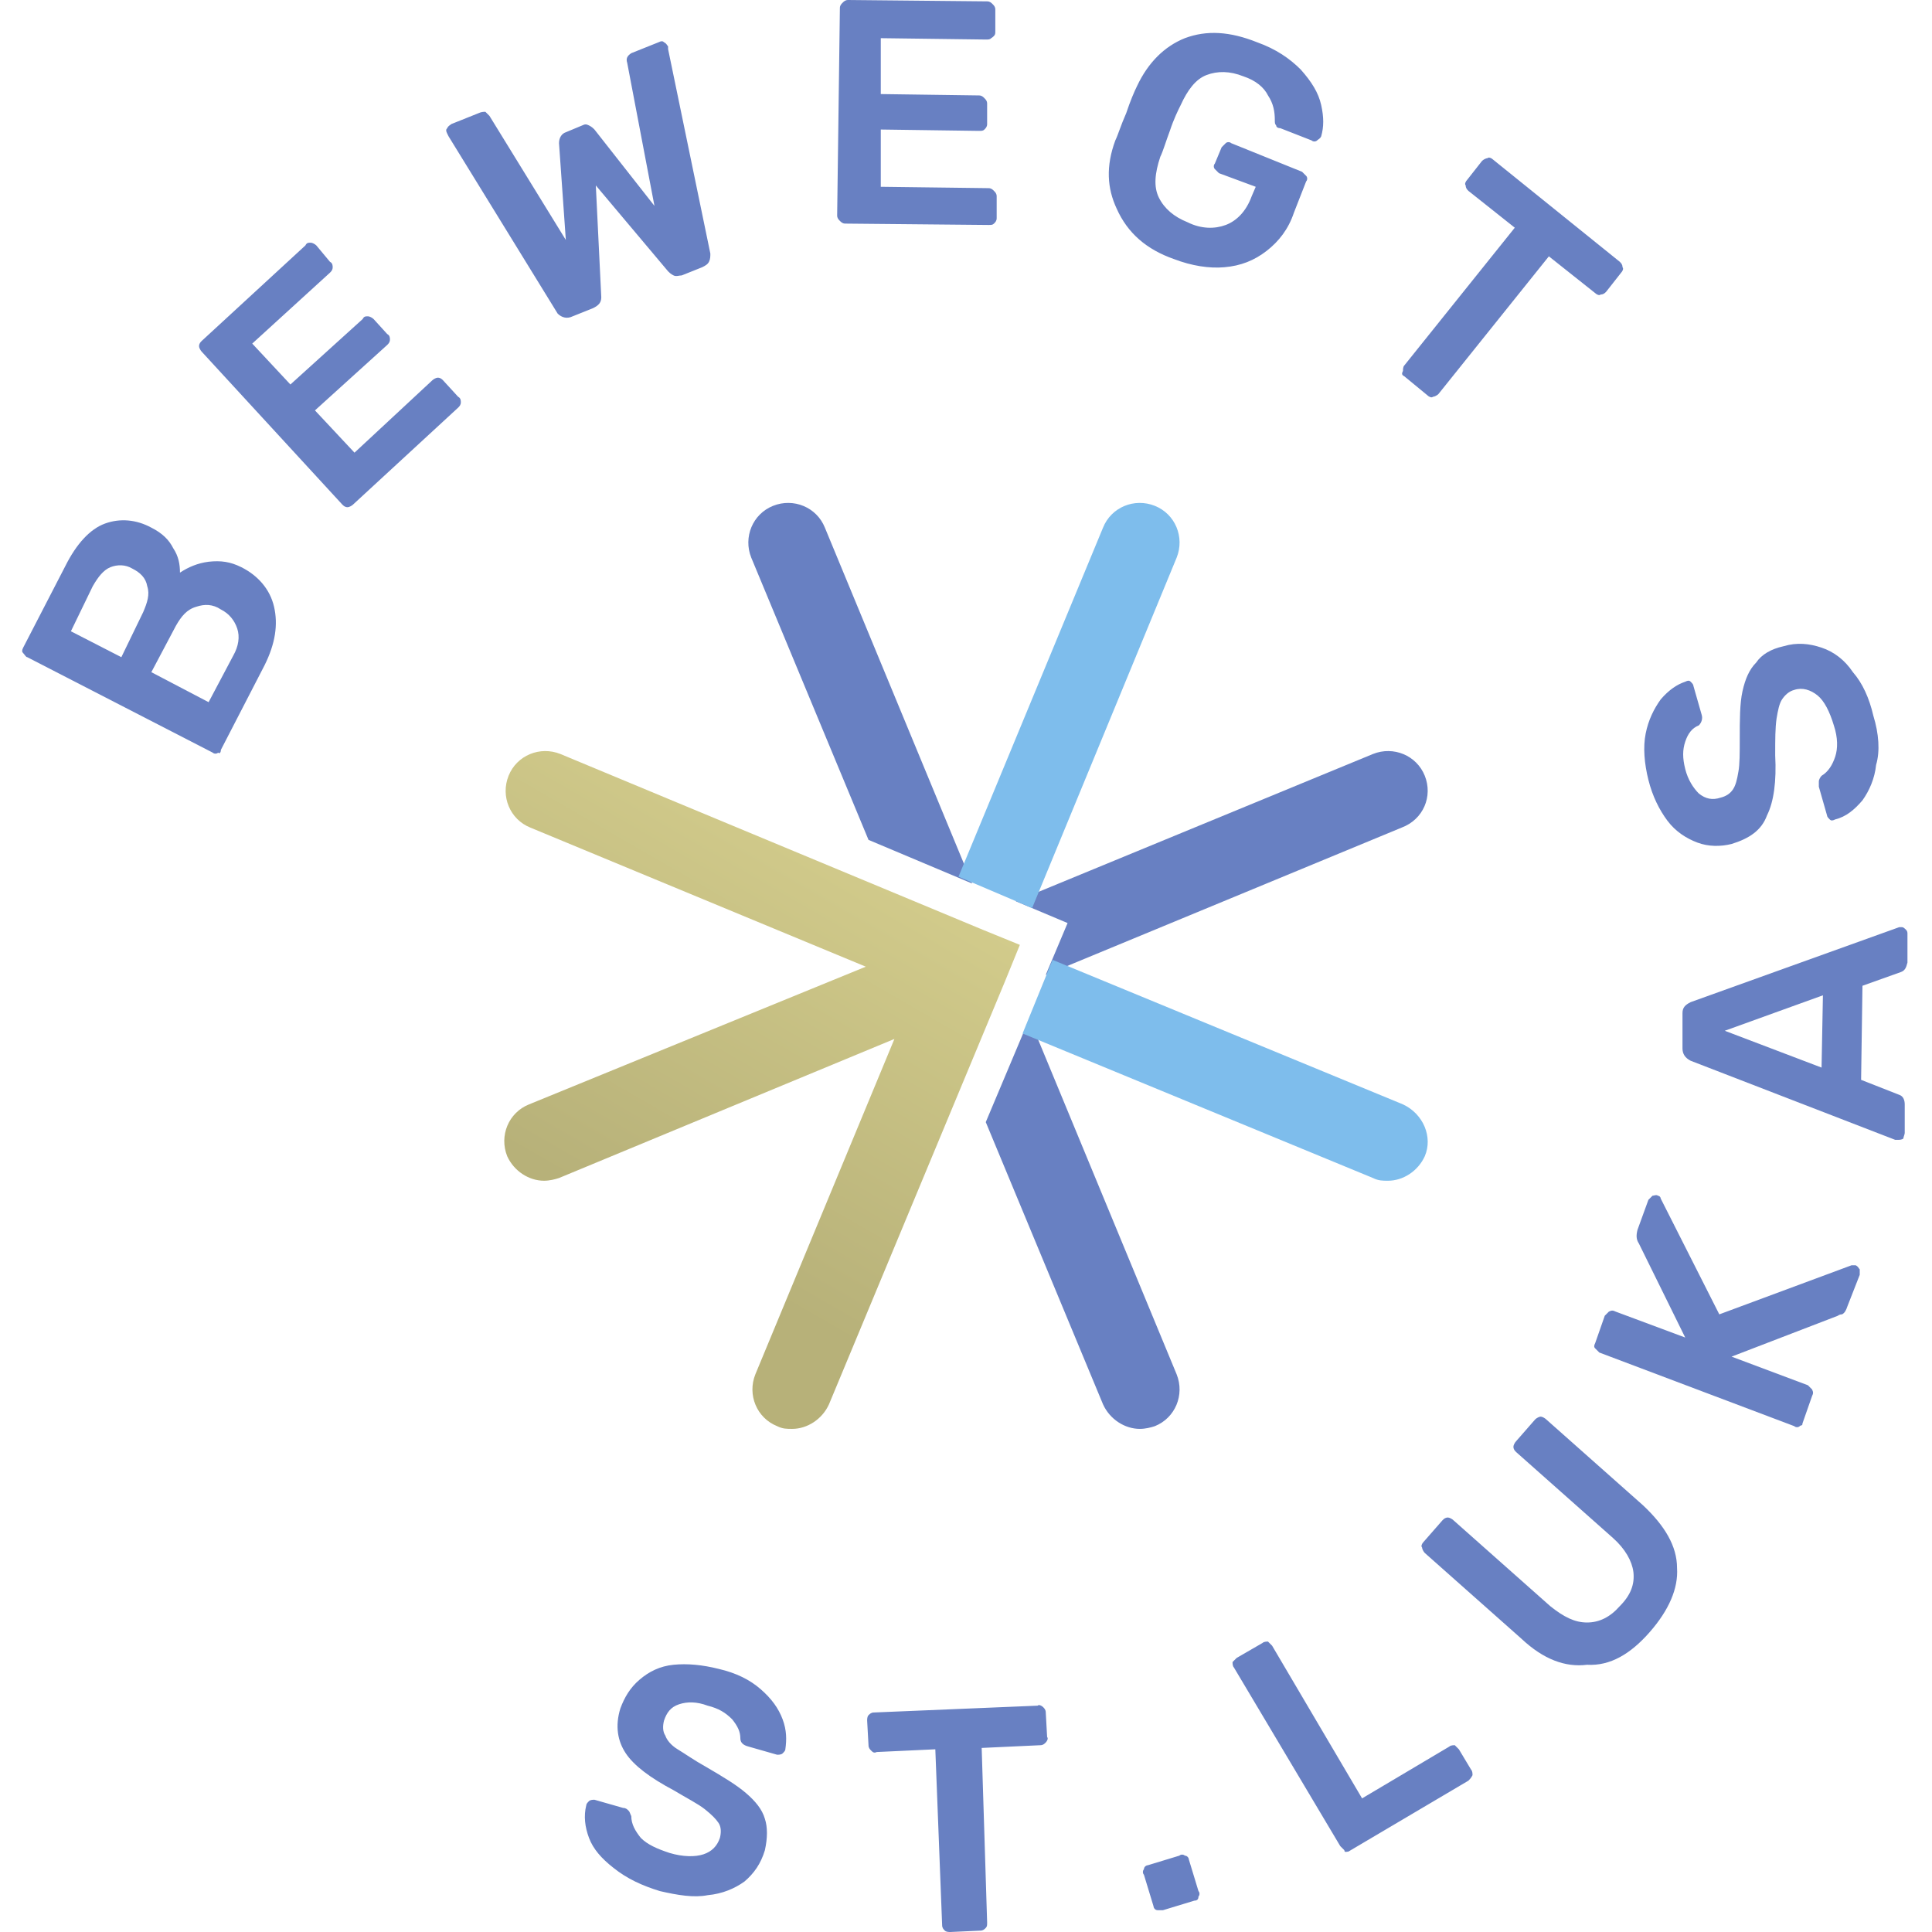
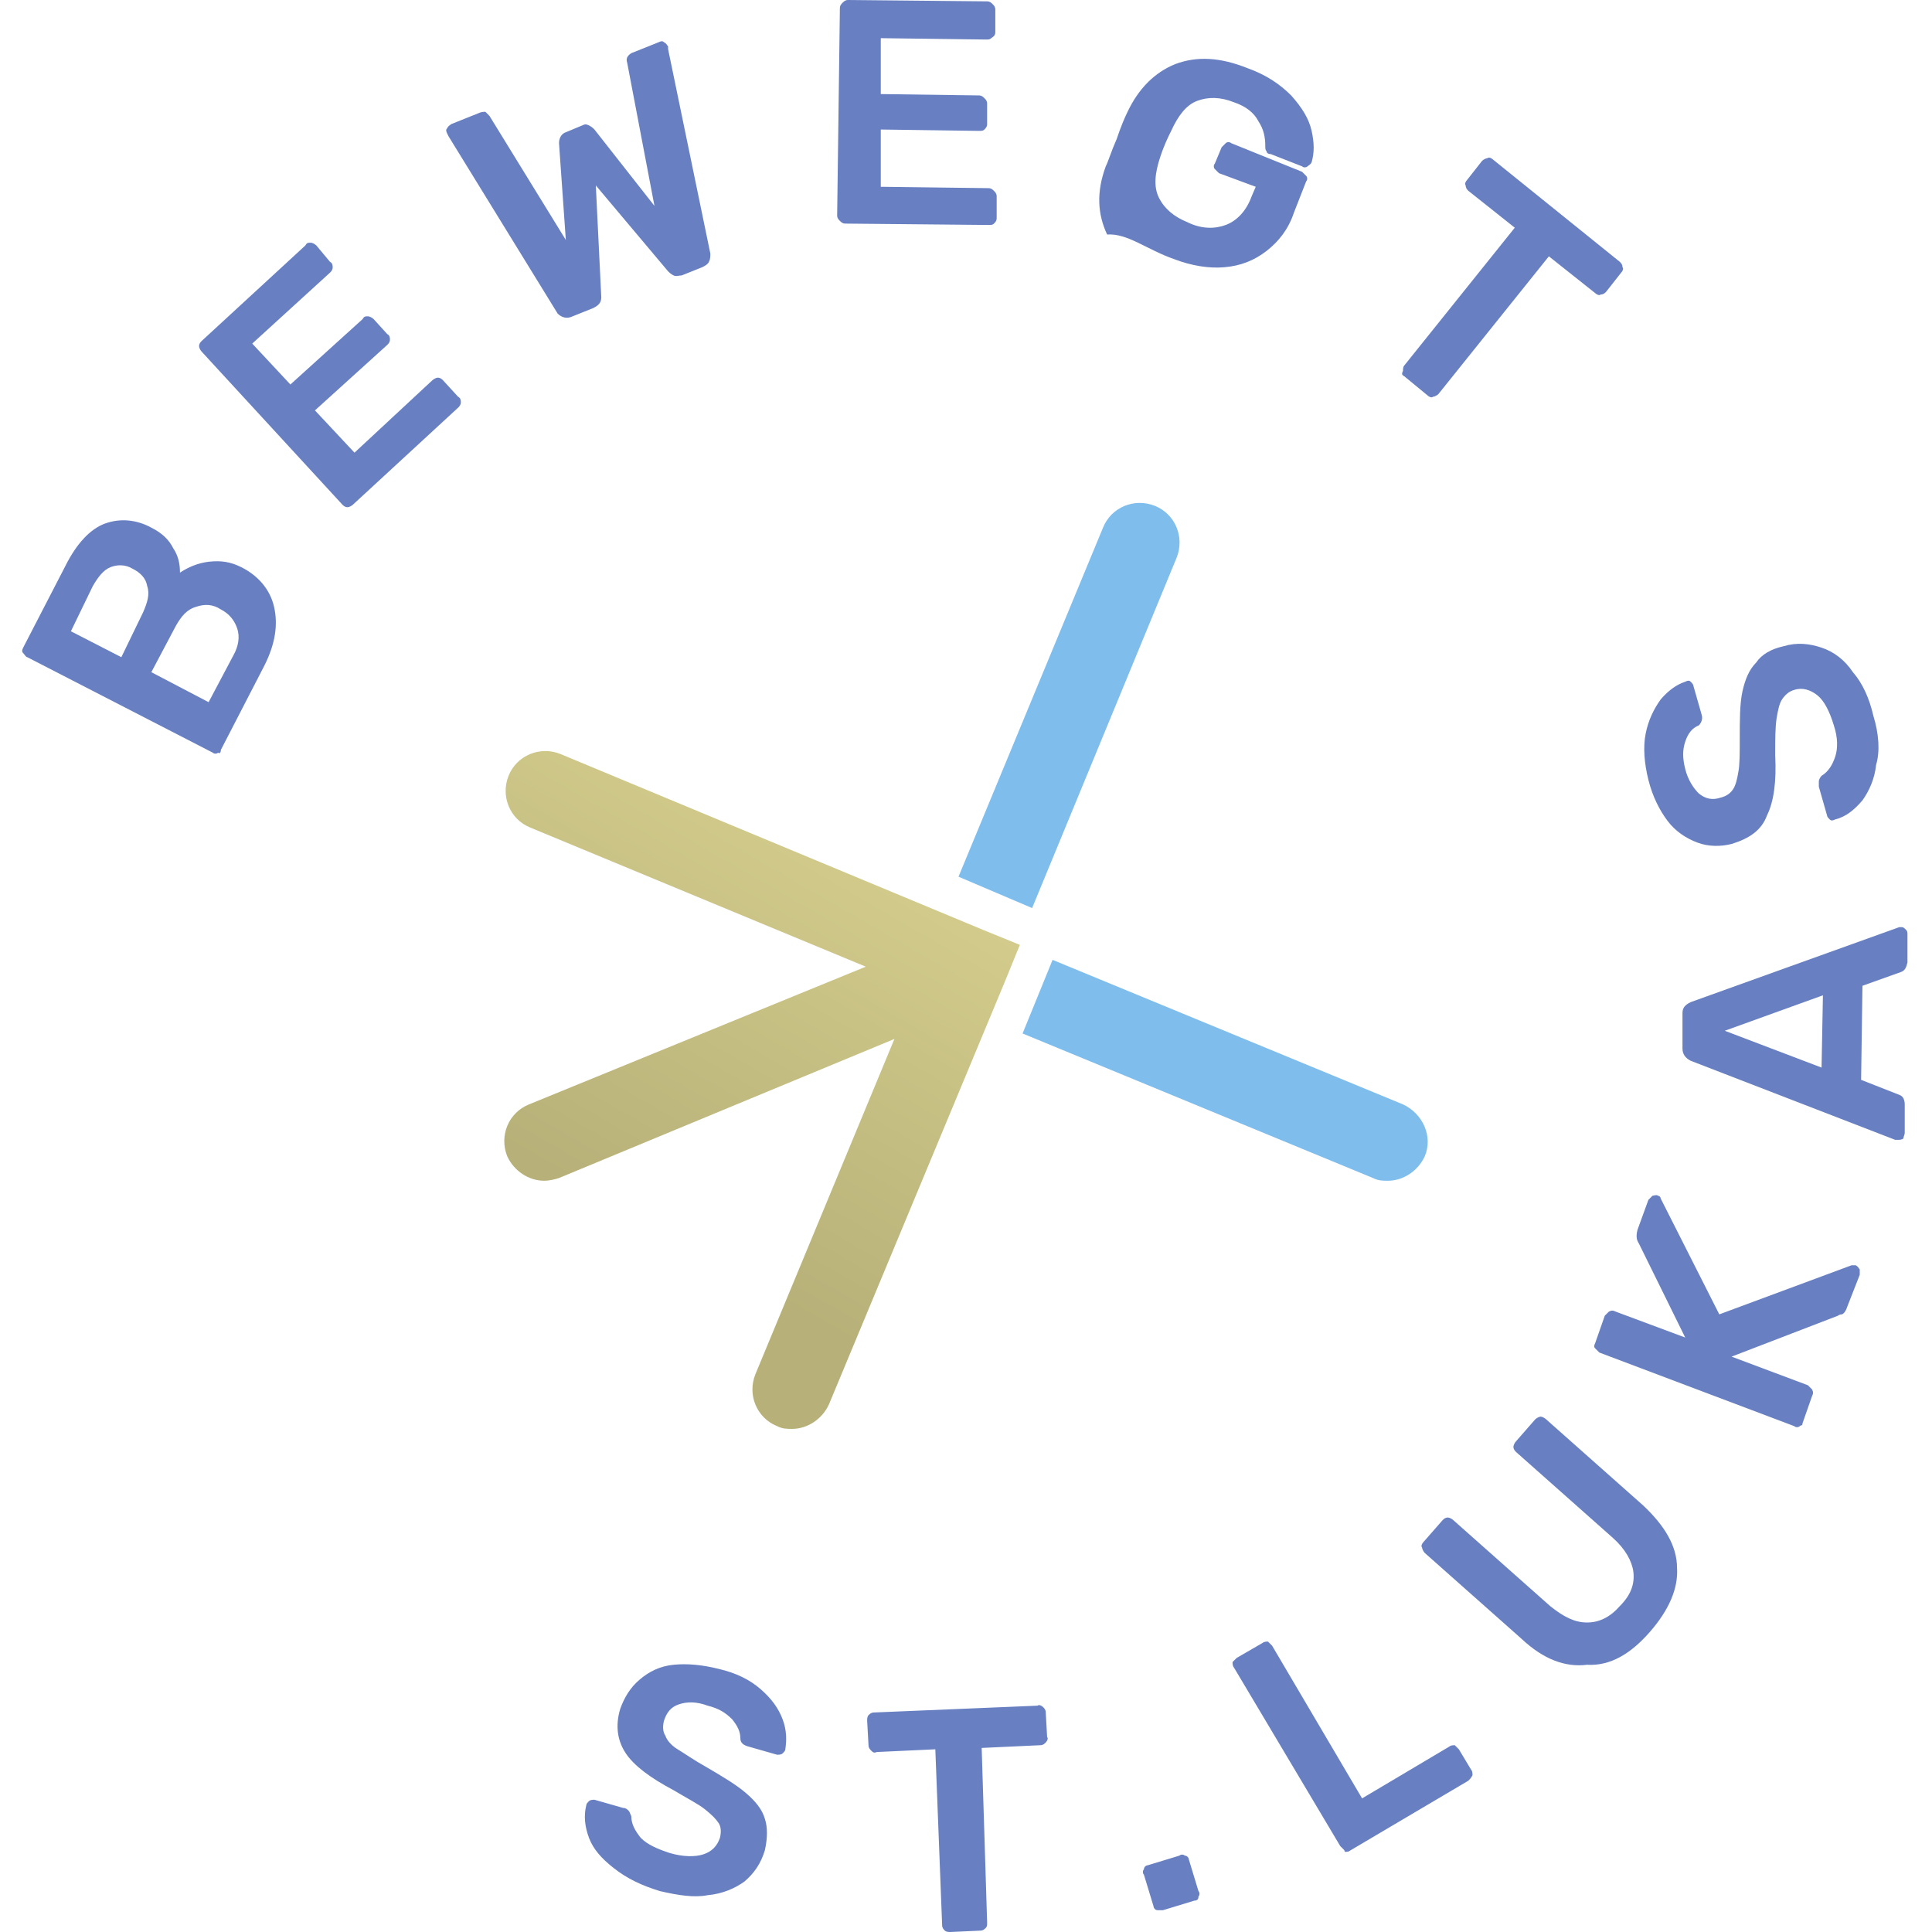
<svg xmlns="http://www.w3.org/2000/svg" version="1.1" id="Ebene_1" x="0px" y="0px" viewBox="0 0 141.7 141.7" style="enable-background:new 0 0 141.7 141.7;" xml:space="preserve">
  <style type="text/css">
	.st0{fill:#6880C2;}
	.st1{fill:#7EBDEC;}
	.st2{fill:url(#SVGID_1_);}
</style>
-   <path class="st0" d="M104.5,56.9c-0.6-1.5-2.3-2.2-3.8-1.6L74.5,66.1l3.8,1.6l-1.6,3.8l26.1-10.8C104.4,60.1,105.1,58.4,104.5,56.9   M56.7,37.1c-1.5,0.6-2.2,2.3-1.6,3.8l8.6,20.7l7.6,3.2L60.5,38.7C59.9,37.2,58.2,36.5,56.7,37.1 M75.5,74.7l-3.2,7.6l8.6,20.7  c0.5,1.1,1.6,1.8,2.7,1.8c0.4,0,0.8-0.1,1.1-0.2c1.5-0.6,2.2-2.3,1.6-3.8L75.5,74.7z" />
  <path class="st1" d="M75.7,66.6l10.6-25.7c0.6-1.5-0.1-3.2-1.6-3.8c-1.5-0.6-3.2,0.1-3.8,1.6L70.3,64.3L75.7,66.6z" />
  <path class="st1" d="M102.9,81L77.2,70.4L75,75.8l25.7,10.6c0.4,0.2,0.7,0.2,1.1,0.2c1.1,0,2.2-0.7,2.7-1.8  C105.1,83.4,104.4,81.7,102.9,81" />
  <path class="st0" d="M137.4,52.5c-0.3-1.3-0.8-2.4-1.5-3.2c-0.6-0.9-1.4-1.5-2.3-1.8c-0.9-0.3-1.8-0.4-2.8-0.1  c-0.9,0.2-1.6,0.6-2,1.2c-0.5,0.5-0.8,1.2-1,2.1c-0.2,0.9-0.2,2.1-0.2,3.5c0,1,0,1.9-0.1,2.4c-0.1,0.6-0.2,1-0.4,1.3  c-0.2,0.3-0.5,0.5-0.9,0.6c-0.6,0.2-1.1,0.1-1.6-0.3c-0.4-0.4-0.8-1-1-1.8c-0.2-0.8-0.2-1.4,0-2c0.2-0.6,0.5-1,1-1.2  c0.2-0.2,0.3-0.5,0.2-0.8l-0.6-2.1c0-0.1-0.1-0.2-0.2-0.3c-0.1-0.1-0.2-0.1-0.4,0c-0.6,0.2-1.2,0.6-1.8,1.3  c-0.5,0.7-0.9,1.5-1.1,2.5c-0.2,1-0.1,2.2,0.2,3.4c0.3,1.2,0.8,2.2,1.4,3c0.6,0.8,1.4,1.3,2.2,1.6c0.8,0.3,1.7,0.3,2.5,0.1  c1.3-0.4,2.2-1,2.6-2.1c0.5-1,0.7-2.5,0.6-4.4c0-1.2,0-2,0.1-2.7c0.1-0.6,0.2-1.1,0.4-1.4c0.2-0.3,0.5-0.6,0.9-0.7  c0.6-0.2,1.2,0,1.7,0.4c0.5,0.4,0.9,1.2,1.2,2.2c0.3,0.9,0.3,1.7,0.1,2.3c-0.2,0.6-0.5,1.1-1,1.4c-0.1,0.1-0.2,0.3-0.2,0.4  c0,0.1,0,0.3,0,0.4l0.6,2.1c0,0.1,0.1,0.2,0.2,0.3c0.1,0.1,0.2,0.1,0.4,0c0.8-0.2,1.4-0.7,2-1.4c0.5-0.7,0.9-1.6,1-2.6  C137.9,55.1,137.8,53.8,137.4,52.5 M126.5,75.6l7.2-2.6l-0.1,5.3L126.5,75.6z M139.7,83.1l0-2.1c0-0.3-0.1-0.6-0.4-0.7l-2.8-1.1  l0.1-6.9l2.8-1c0.3-0.1,0.4-0.3,0.5-0.7l0-2.1c0-0.1,0-0.2-0.1-0.3c-0.1-0.1-0.2-0.2-0.3-0.2l-0.2,0L124,73.5  c-0.4,0.2-0.6,0.4-0.6,0.8l0,2.6c0,0.4,0.2,0.7,0.6,0.9l15,5.8l0.2,0c0.1,0,0.3,0,0.4-0.1C139.6,83.4,139.7,83.2,139.7,83.1   M132.2,104.4l0.7-2c0.1-0.2,0.1-0.3,0-0.5c-0.1-0.1-0.2-0.2-0.3-0.3l-5.6-2.1l7.8-3c0,0,0.1-0.1,0.3-0.1c0.2-0.1,0.3-0.3,0.4-0.6  l0.9-2.3c0-0.1,0-0.2,0-0.4c-0.1-0.1-0.1-0.2-0.3-0.3c-0.1,0-0.2,0-0.3,0l-9.7,3.6l-4.3-8.5c0-0.1-0.1-0.2-0.2-0.2  c-0.1-0.1-0.3,0-0.4,0c-0.1,0.1-0.2,0.2-0.3,0.3l-0.8,2.2c-0.1,0.4-0.1,0.7,0.1,1l3.4,6.9l-5.1-1.9c-0.2-0.1-0.3-0.1-0.5,0  c-0.1,0.1-0.2,0.2-0.3,0.3l-0.7,2c-0.1,0.2-0.1,0.3,0,0.4c0.1,0.1,0.2,0.2,0.3,0.3l14.3,5.4c0.1,0.1,0.3,0.1,0.4,0  S132.2,104.6,132.2,104.4 M121,119.7c1.4-1.6,2.1-3.2,2-4.7c0-1.6-0.9-3.1-2.5-4.6l-7.1-6.3c-0.1-0.1-0.3-0.2-0.4-0.2  c-0.1,0-0.3,0.1-0.4,0.2l-1.4,1.6c-0.1,0.1-0.2,0.3-0.2,0.4c0,0.2,0.1,0.3,0.2,0.4l7.1,6.3c0.9,0.8,1.4,1.7,1.5,2.5  c0.1,0.9-0.2,1.7-1,2.5c-0.7,0.8-1.5,1.2-2.4,1.2c-0.9,0-1.7-0.4-2.7-1.2l-7.1-6.3c-0.1-0.1-0.3-0.2-0.4-0.2c-0.2,0-0.3,0.1-0.4,0.2  l-1.4,1.6c-0.1,0.1-0.2,0.3-0.1,0.4c0,0.1,0.1,0.3,0.2,0.4l7.1,6.3c1.6,1.5,3.2,2.1,4.8,1.9C118.1,122.2,119.6,121.3,121,119.7   M98.9,135.8l8.8-5.2c0.1-0.1,0.2-0.2,0.3-0.4c0-0.1,0-0.3-0.1-0.4l-0.9-1.5c-0.1-0.1-0.2-0.2-0.3-0.3c-0.1,0-0.3,0-0.4,0.1  l-6.4,3.8l-6.6-11.2c-0.1-0.1-0.2-0.2-0.3-0.3c-0.1,0-0.3,0-0.4,0.1l-1.9,1.1c-0.1,0.1-0.2,0.2-0.3,0.3c0,0.1,0,0.3,0.1,0.4  l7.8,13.1c0.1,0.1,0.2,0.2,0.3,0.3C98.6,135.9,98.8,135.8,98.9,135.8 M85.3,140.1l2.3-0.7c0.2,0,0.3-0.1,0.3-0.3  c0.1-0.1,0.1-0.3,0-0.4l-0.7-2.3c0-0.1-0.1-0.3-0.3-0.3c-0.1-0.1-0.3-0.1-0.4,0l-2.3,0.7c-0.1,0-0.3,0.1-0.3,0.3  c-0.1,0.1-0.1,0.3,0,0.4l0.7,2.3c0,0.1,0.1,0.3,0.3,0.3C85.1,140.1,85.2,140.1,85.3,140.1 M69.7,141.7l2.2-0.1  c0.2,0,0.3-0.1,0.4-0.2c0.1-0.1,0.1-0.2,0.1-0.4L72,128.2l4.3-0.2c0.2,0,0.3-0.1,0.4-0.2c0.1-0.1,0.2-0.3,0.1-0.4l-0.1-1.8  c0-0.2-0.1-0.3-0.2-0.4c-0.1-0.1-0.3-0.2-0.4-0.1l-12,0.5c-0.2,0-0.3,0.1-0.4,0.2c-0.1,0.1-0.1,0.3-0.1,0.4l0.1,1.8  c0,0.2,0.1,0.3,0.2,0.4c0.1,0.1,0.2,0.2,0.4,0.1l4.3-0.2l0.5,12.9c0,0.2,0.1,0.3,0.2,0.4C69.4,141.7,69.6,141.7,69.7,141.7   M48.4,138.7c1.3,0.3,2.5,0.5,3.5,0.3c1.1-0.1,2-0.5,2.7-1c0.7-0.6,1.2-1.3,1.5-2.3c0.2-0.9,0.2-1.7,0-2.3c-0.2-0.7-0.7-1.3-1.4-1.9  c-0.7-0.6-1.7-1.2-2.9-1.9c-0.9-0.5-1.6-1-2.1-1.3c-0.5-0.3-0.8-0.7-0.9-1c-0.2-0.3-0.2-0.7-0.1-1.1c0.2-0.6,0.5-1,1.1-1.2  c0.6-0.2,1.3-0.2,2.1,0.1c0.8,0.2,1.3,0.5,1.8,1c0.4,0.5,0.6,0.9,0.6,1.4c0,0.3,0.2,0.5,0.6,0.6l2.1,0.6c0.1,0,0.3,0,0.4-0.1  c0.1-0.1,0.2-0.2,0.2-0.3c0.1-0.7,0.1-1.4-0.2-2.2c-0.3-0.8-0.8-1.5-1.6-2.2c-0.8-0.7-1.8-1.2-3.1-1.5c-1.2-0.3-2.3-0.4-3.3-0.3  c-1,0.1-1.8,0.5-2.5,1.1c-0.7,0.6-1.1,1.3-1.4,2.1c-0.4,1.3-0.2,2.4,0.4,3.3c0.6,0.9,1.8,1.8,3.5,2.7c1,0.6,1.8,1,2.3,1.4  c0.5,0.4,0.8,0.7,1,1c0.2,0.3,0.2,0.7,0.1,1.1c-0.2,0.6-0.6,1-1.2,1.2c-0.6,0.2-1.5,0.2-2.5-0.1c-0.9-0.3-1.6-0.6-2.1-1.1  c-0.4-0.5-0.7-1-0.7-1.6c-0.1-0.2-0.1-0.3-0.2-0.4c-0.1-0.1-0.2-0.2-0.4-0.2l-2.1-0.6c-0.1,0-0.3,0-0.4,0.1  c-0.1,0.1-0.2,0.2-0.2,0.3c-0.2,0.8-0.1,1.6,0.2,2.4c0.3,0.8,0.9,1.5,1.8,2.2C46,137.8,47.1,138.3,48.4,138.7" />
-   <path class="st0" d="M103,27.6l1.7,1.4c0.1,0.1,0.3,0.2,0.4,0.1c0.1,0,0.3-0.1,0.4-0.2l8.1-10.1l3.4,2.7c0.1,0.1,0.3,0.2,0.4,0.1  c0.2,0,0.3-0.1,0.4-0.2l1.1-1.4c0.1-0.1,0.2-0.3,0.1-0.4c0-0.2-0.1-0.3-0.2-0.4l-9.3-7.5c-0.1-0.1-0.3-0.2-0.4-0.1  c-0.1,0-0.3,0.1-0.4,0.2l-1.1,1.4c-0.1,0.1-0.2,0.3-0.1,0.4c0,0.2,0.1,0.3,0.2,0.4l3.4,2.7l-8.1,10.1c-0.1,0.1-0.1,0.3-0.1,0.4  C102.8,27.4,102.8,27.5,103,27.6 M86.1,19c1.3,0.5,2.6,0.7,3.7,0.6c1.2-0.1,2.2-0.5,3.1-1.2c0.9-0.7,1.6-1.6,2-2.8l0.9-2.3  c0.1-0.1,0.1-0.3,0-0.4c-0.1-0.1-0.2-0.2-0.3-0.3l-5.2-2.1c-0.1-0.1-0.3-0.1-0.4,0c-0.1,0.1-0.2,0.2-0.3,0.3l-0.5,1.2  c-0.1,0.1-0.1,0.3,0,0.4s0.2,0.2,0.3,0.3l2.7,1l-0.3,0.7c-0.4,1.1-1.1,1.8-1.9,2.1c-0.8,0.3-1.8,0.3-2.8-0.2c-1-0.4-1.7-1-2.1-1.8  c-0.4-0.8-0.3-1.8,0.1-3c0.2-0.4,0.4-1.1,0.7-1.9c0.3-0.9,0.6-1.5,0.8-1.9c0.5-1.1,1.1-1.9,1.9-2.2c0.8-0.3,1.7-0.3,2.7,0.1  c0.9,0.3,1.5,0.8,1.8,1.4c0.4,0.6,0.5,1.2,0.5,1.8c0,0.2,0,0.3,0.1,0.4c0,0.1,0.1,0.2,0.3,0.2l2.3,0.9c0.1,0.1,0.3,0.1,0.4,0  c0.1-0.1,0.2-0.1,0.3-0.3c0.2-0.7,0.2-1.4,0-2.3c-0.2-0.9-0.7-1.7-1.5-2.6c-0.8-0.8-1.8-1.5-3.2-2c-2-0.8-3.7-0.9-5.3-0.3  c-1.5,0.6-2.7,1.8-3.5,3.5c-0.2,0.4-0.5,1.1-0.8,2c-0.4,0.9-0.6,1.6-0.8,2c-0.7,1.9-0.6,3.5,0.1,5C82.7,17.1,84.1,18.3,86.1,19   M62,16.4l10.5,0.1c0.2,0,0.3,0,0.4-0.1c0.1-0.1,0.2-0.2,0.2-0.4l0-1.6c0-0.2-0.1-0.3-0.2-0.4c-0.1-0.1-0.2-0.2-0.4-0.2l-7.9-0.1  l0-4.2l7.2,0.1c0.2,0,0.3,0,0.4-0.1c0.1-0.1,0.2-0.2,0.2-0.4l0-1.5c0-0.2-0.1-0.3-0.2-0.4c-0.1-0.1-0.2-0.2-0.4-0.2l-7.2-0.1l0-4.1  l7.7,0.1c0.2,0,0.3,0,0.4-0.1C73,2.6,73,2.5,73,2.3l0-1.6c0-0.2-0.1-0.3-0.2-0.4c-0.1-0.1-0.2-0.2-0.4-0.2L62.2,0  c-0.2,0-0.3,0.1-0.4,0.2c-0.1,0.1-0.2,0.2-0.2,0.4l-0.2,15.2c0,0.2,0.1,0.3,0.2,0.4C61.7,16.3,61.8,16.4,62,16.4 M42,23.2l1.5-0.6  c0.4-0.2,0.6-0.4,0.6-0.8l-0.4-8.2l5.3,6.3c0.1,0.1,0.2,0.2,0.4,0.3c0.2,0.1,0.4,0,0.6,0l1.5-0.6c0.2-0.1,0.4-0.2,0.5-0.4  c0.1-0.2,0.1-0.4,0.1-0.6L49,3.6c0,0,0-0.1,0-0.2c-0.1-0.1-0.1-0.2-0.3-0.3c-0.1-0.1-0.2-0.1-0.4,0l-2,0.8C46,4.1,45.9,4.3,46,4.6  l2,10.5l-4.4-5.6c-0.1-0.1-0.2-0.2-0.4-0.3c-0.2-0.1-0.3-0.1-0.5,0l-1.2,0.5c-0.3,0.1-0.5,0.4-0.5,0.8l0.5,7.1l-5.6-9.1  c-0.1-0.1-0.2-0.2-0.3-0.3c-0.1,0-0.3,0-0.5,0.1l-2,0.8c-0.1,0.1-0.2,0.1-0.3,0.3c-0.1,0.1-0.1,0.2,0,0.4l0.1,0.2l8,13  C41.2,23.3,41.6,23.4,42,23.2 M25.9,37l7.7-7.1c0.1-0.1,0.2-0.2,0.2-0.4c0-0.1,0-0.3-0.2-0.4l-1.1-1.2c-0.1-0.1-0.2-0.2-0.4-0.2  c-0.1,0-0.3,0.1-0.4,0.2L26,33.2l-2.9-3.1l5.3-4.8c0.1-0.1,0.2-0.2,0.2-0.4c0-0.1,0-0.3-0.2-0.4l-1-1.1c-0.1-0.1-0.3-0.2-0.4-0.2  c-0.2,0-0.3,0-0.4,0.2l-5.3,4.8l-2.8-3l5.7-5.2c0.1-0.1,0.2-0.2,0.2-0.4c0-0.1,0-0.3-0.2-0.4L23.2,18c-0.1-0.1-0.3-0.2-0.4-0.2  c-0.2,0-0.3,0-0.4,0.2l-7.6,7c-0.1,0.1-0.2,0.2-0.2,0.4c0,0.1,0.1,0.3,0.2,0.4L25.1,37c0.1,0.1,0.2,0.2,0.4,0.2  C25.6,37.2,25.8,37.1,25.9,37 M15.3,51.5l-4.2-2.2l1.8-3.4c0.4-0.7,0.8-1.2,1.5-1.4c0.6-0.2,1.2-0.2,1.8,0.2c0.6,0.3,1,0.8,1.2,1.4  c0.2,0.6,0.1,1.3-0.3,2L15.3,51.5z M8.9,48.2l-3.7-1.9L6.8,43c0.4-0.7,0.8-1.2,1.3-1.4c0.5-0.2,1.1-0.2,1.6,0.1  c0.6,0.3,1,0.7,1.1,1.3c0.2,0.6,0,1.2-0.3,1.9L8.9,48.2z M16.2,55l3.2-6.2c0.8-1.6,1-3,0.7-4.3c-0.3-1.3-1.2-2.3-2.4-2.9  c-0.8-0.4-1.5-0.5-2.4-0.4c-0.8,0.1-1.5,0.4-2.1,0.8c0-0.6-0.1-1.2-0.5-1.8c-0.3-0.6-0.8-1.1-1.6-1.5C10,38.1,8.8,38,7.7,38.4  c-1.1,0.4-2.1,1.5-2.9,3.1l-3.1,6c-0.1,0.2-0.1,0.3,0,0.4c0.1,0.1,0.2,0.3,0.3,0.3l13.6,7c0.1,0.1,0.3,0.1,0.4,0  C16.1,55.3,16.2,55.2,16.2,55" />
+   <path class="st0" d="M103,27.6l1.7,1.4c0.1,0.1,0.3,0.2,0.4,0.1c0.1,0,0.3-0.1,0.4-0.2l8.1-10.1l3.4,2.7c0.1,0.1,0.3,0.2,0.4,0.1  c0.2,0,0.3-0.1,0.4-0.2l1.1-1.4c0.1-0.1,0.2-0.3,0.1-0.4c0-0.2-0.1-0.3-0.2-0.4l-9.3-7.5c-0.1-0.1-0.3-0.2-0.4-0.1  c-0.1,0-0.3,0.1-0.4,0.2l-1.1,1.4c-0.1,0.1-0.2,0.3-0.1,0.4c0,0.2,0.1,0.3,0.2,0.4l3.4,2.7l-8.1,10.1c-0.1,0.1-0.1,0.3-0.1,0.4  C102.8,27.4,102.8,27.5,103,27.6 M86.1,19c1.3,0.5,2.6,0.7,3.7,0.6c1.2-0.1,2.2-0.5,3.1-1.2c0.9-0.7,1.6-1.6,2-2.8l0.9-2.3  c0.1-0.1,0.1-0.3,0-0.4c-0.1-0.1-0.2-0.2-0.3-0.3l-5.2-2.1c-0.1-0.1-0.3-0.1-0.4,0c-0.1,0.1-0.2,0.2-0.3,0.3l-0.5,1.2  c-0.1,0.1-0.1,0.3,0,0.4s0.2,0.2,0.3,0.3l2.7,1l-0.3,0.7c-0.4,1.1-1.1,1.8-1.9,2.1c-0.8,0.3-1.8,0.3-2.8-0.2c-1-0.4-1.7-1-2.1-1.8  c-0.4-0.8-0.3-1.8,0.1-3c0.3-0.9,0.6-1.5,0.8-1.9c0.5-1.1,1.1-1.9,1.9-2.2c0.8-0.3,1.7-0.3,2.7,0.1  c0.9,0.3,1.5,0.8,1.8,1.4c0.4,0.6,0.5,1.2,0.5,1.8c0,0.2,0,0.3,0.1,0.4c0,0.1,0.1,0.2,0.3,0.2l2.3,0.9c0.1,0.1,0.3,0.1,0.4,0  c0.1-0.1,0.2-0.1,0.3-0.3c0.2-0.7,0.2-1.4,0-2.3c-0.2-0.9-0.7-1.7-1.5-2.6c-0.8-0.8-1.8-1.5-3.2-2c-2-0.8-3.7-0.9-5.3-0.3  c-1.5,0.6-2.7,1.8-3.5,3.5c-0.2,0.4-0.5,1.1-0.8,2c-0.4,0.9-0.6,1.6-0.8,2c-0.7,1.9-0.6,3.5,0.1,5C82.7,17.1,84.1,18.3,86.1,19   M62,16.4l10.5,0.1c0.2,0,0.3,0,0.4-0.1c0.1-0.1,0.2-0.2,0.2-0.4l0-1.6c0-0.2-0.1-0.3-0.2-0.4c-0.1-0.1-0.2-0.2-0.4-0.2l-7.9-0.1  l0-4.2l7.2,0.1c0.2,0,0.3,0,0.4-0.1c0.1-0.1,0.2-0.2,0.2-0.4l0-1.5c0-0.2-0.1-0.3-0.2-0.4c-0.1-0.1-0.2-0.2-0.4-0.2l-7.2-0.1l0-4.1  l7.7,0.1c0.2,0,0.3,0,0.4-0.1C73,2.6,73,2.5,73,2.3l0-1.6c0-0.2-0.1-0.3-0.2-0.4c-0.1-0.1-0.2-0.2-0.4-0.2L62.2,0  c-0.2,0-0.3,0.1-0.4,0.2c-0.1,0.1-0.2,0.2-0.2,0.4l-0.2,15.2c0,0.2,0.1,0.3,0.2,0.4C61.7,16.3,61.8,16.4,62,16.4 M42,23.2l1.5-0.6  c0.4-0.2,0.6-0.4,0.6-0.8l-0.4-8.2l5.3,6.3c0.1,0.1,0.2,0.2,0.4,0.3c0.2,0.1,0.4,0,0.6,0l1.5-0.6c0.2-0.1,0.4-0.2,0.5-0.4  c0.1-0.2,0.1-0.4,0.1-0.6L49,3.6c0,0,0-0.1,0-0.2c-0.1-0.1-0.1-0.2-0.3-0.3c-0.1-0.1-0.2-0.1-0.4,0l-2,0.8C46,4.1,45.9,4.3,46,4.6  l2,10.5l-4.4-5.6c-0.1-0.1-0.2-0.2-0.4-0.3c-0.2-0.1-0.3-0.1-0.5,0l-1.2,0.5c-0.3,0.1-0.5,0.4-0.5,0.8l0.5,7.1l-5.6-9.1  c-0.1-0.1-0.2-0.2-0.3-0.3c-0.1,0-0.3,0-0.5,0.1l-2,0.8c-0.1,0.1-0.2,0.1-0.3,0.3c-0.1,0.1-0.1,0.2,0,0.4l0.1,0.2l8,13  C41.2,23.3,41.6,23.4,42,23.2 M25.9,37l7.7-7.1c0.1-0.1,0.2-0.2,0.2-0.4c0-0.1,0-0.3-0.2-0.4l-1.1-1.2c-0.1-0.1-0.2-0.2-0.4-0.2  c-0.1,0-0.3,0.1-0.4,0.2L26,33.2l-2.9-3.1l5.3-4.8c0.1-0.1,0.2-0.2,0.2-0.4c0-0.1,0-0.3-0.2-0.4l-1-1.1c-0.1-0.1-0.3-0.2-0.4-0.2  c-0.2,0-0.3,0-0.4,0.2l-5.3,4.8l-2.8-3l5.7-5.2c0.1-0.1,0.2-0.2,0.2-0.4c0-0.1,0-0.3-0.2-0.4L23.2,18c-0.1-0.1-0.3-0.2-0.4-0.2  c-0.2,0-0.3,0-0.4,0.2l-7.6,7c-0.1,0.1-0.2,0.2-0.2,0.4c0,0.1,0.1,0.3,0.2,0.4L25.1,37c0.1,0.1,0.2,0.2,0.4,0.2  C25.6,37.2,25.8,37.1,25.9,37 M15.3,51.5l-4.2-2.2l1.8-3.4c0.4-0.7,0.8-1.2,1.5-1.4c0.6-0.2,1.2-0.2,1.8,0.2c0.6,0.3,1,0.8,1.2,1.4  c0.2,0.6,0.1,1.3-0.3,2L15.3,51.5z M8.9,48.2l-3.7-1.9L6.8,43c0.4-0.7,0.8-1.2,1.3-1.4c0.5-0.2,1.1-0.2,1.6,0.1  c0.6,0.3,1,0.7,1.1,1.3c0.2,0.6,0,1.2-0.3,1.9L8.9,48.2z M16.2,55l3.2-6.2c0.8-1.6,1-3,0.7-4.3c-0.3-1.3-1.2-2.3-2.4-2.9  c-0.8-0.4-1.5-0.5-2.4-0.4c-0.8,0.1-1.5,0.4-2.1,0.8c0-0.6-0.1-1.2-0.5-1.8c-0.3-0.6-0.8-1.1-1.6-1.5C10,38.1,8.8,38,7.7,38.4  c-1.1,0.4-2.1,1.5-2.9,3.1l-3.1,6c-0.1,0.2-0.1,0.3,0,0.4c0.1,0.1,0.2,0.3,0.3,0.3l13.6,7c0.1,0.1,0.3,0.1,0.4,0  C16.1,55.3,16.2,55.2,16.2,55" />
  <linearGradient id="SVGID_1_" gradientUnits="userSpaceOnUse" x1="40.347" y1="95.049" x2="60.132" y2="60.78">
    <stop offset="0.2" style="stop-color:#B7B179" />
    <stop offset="1" style="stop-color:#D2CB8B" />
  </linearGradient>
  <path class="st2" d="M73.7,72l1.1-2.7l-2.7-1.1c0,0,0,0,0,0L41.1,55.3c-1.5-0.6-3.2,0.1-3.8,1.6c-0.6,1.5,0.1,3.2,1.6,3.8l24.6,10.2  L38.8,81c-1.5,0.6-2.2,2.3-1.6,3.8c0.5,1.1,1.6,1.8,2.7,1.8c0.4,0,0.8-0.1,1.1-0.2l24.6-10.2l-10.2,24.6c-0.6,1.5,0.1,3.2,1.6,3.8  c0.4,0.2,0.7,0.2,1.1,0.2c1.1,0,2.2-0.7,2.7-1.8L73.7,72C73.7,72,73.7,72,73.7,72" />
</svg>